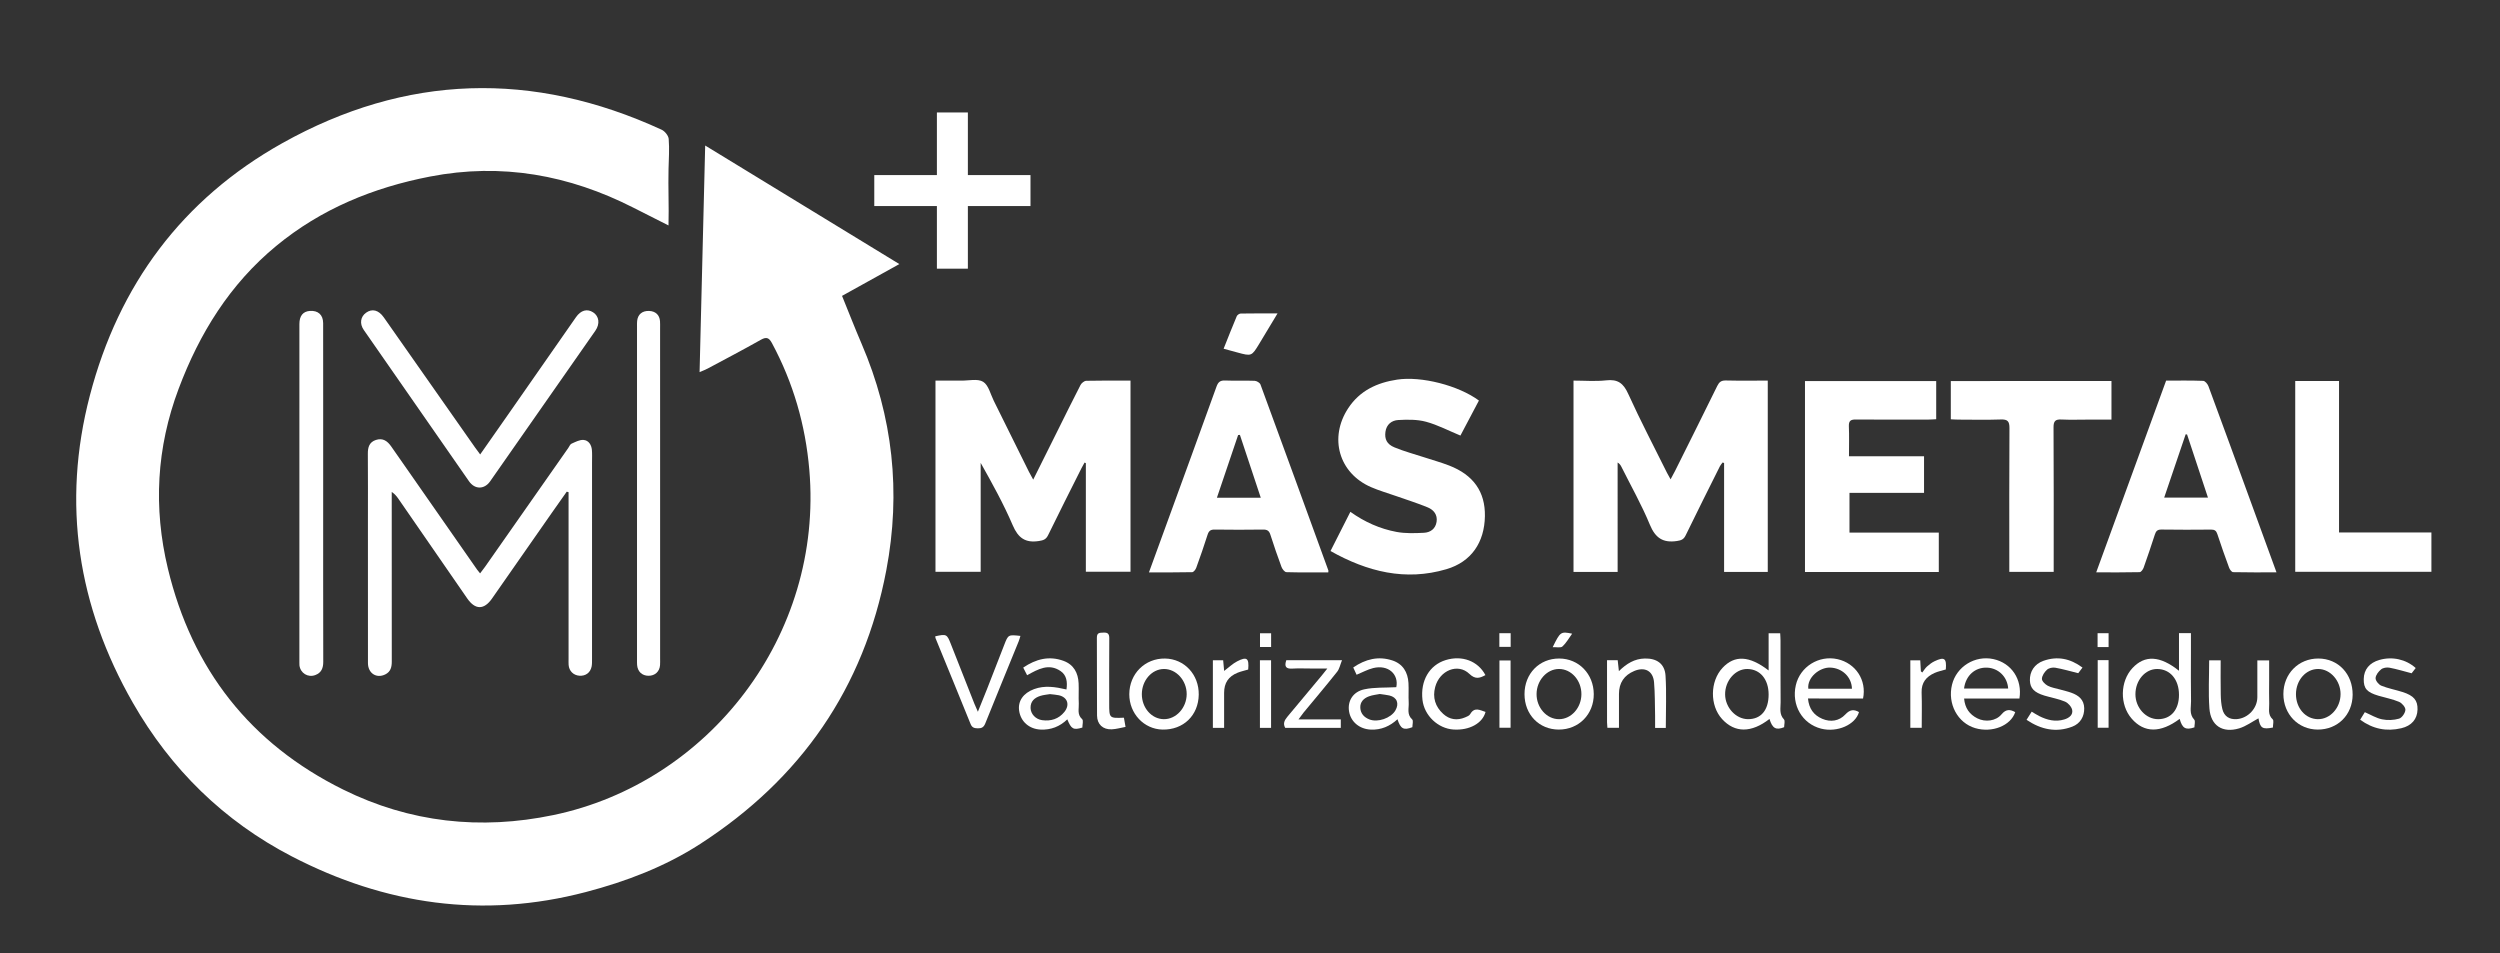
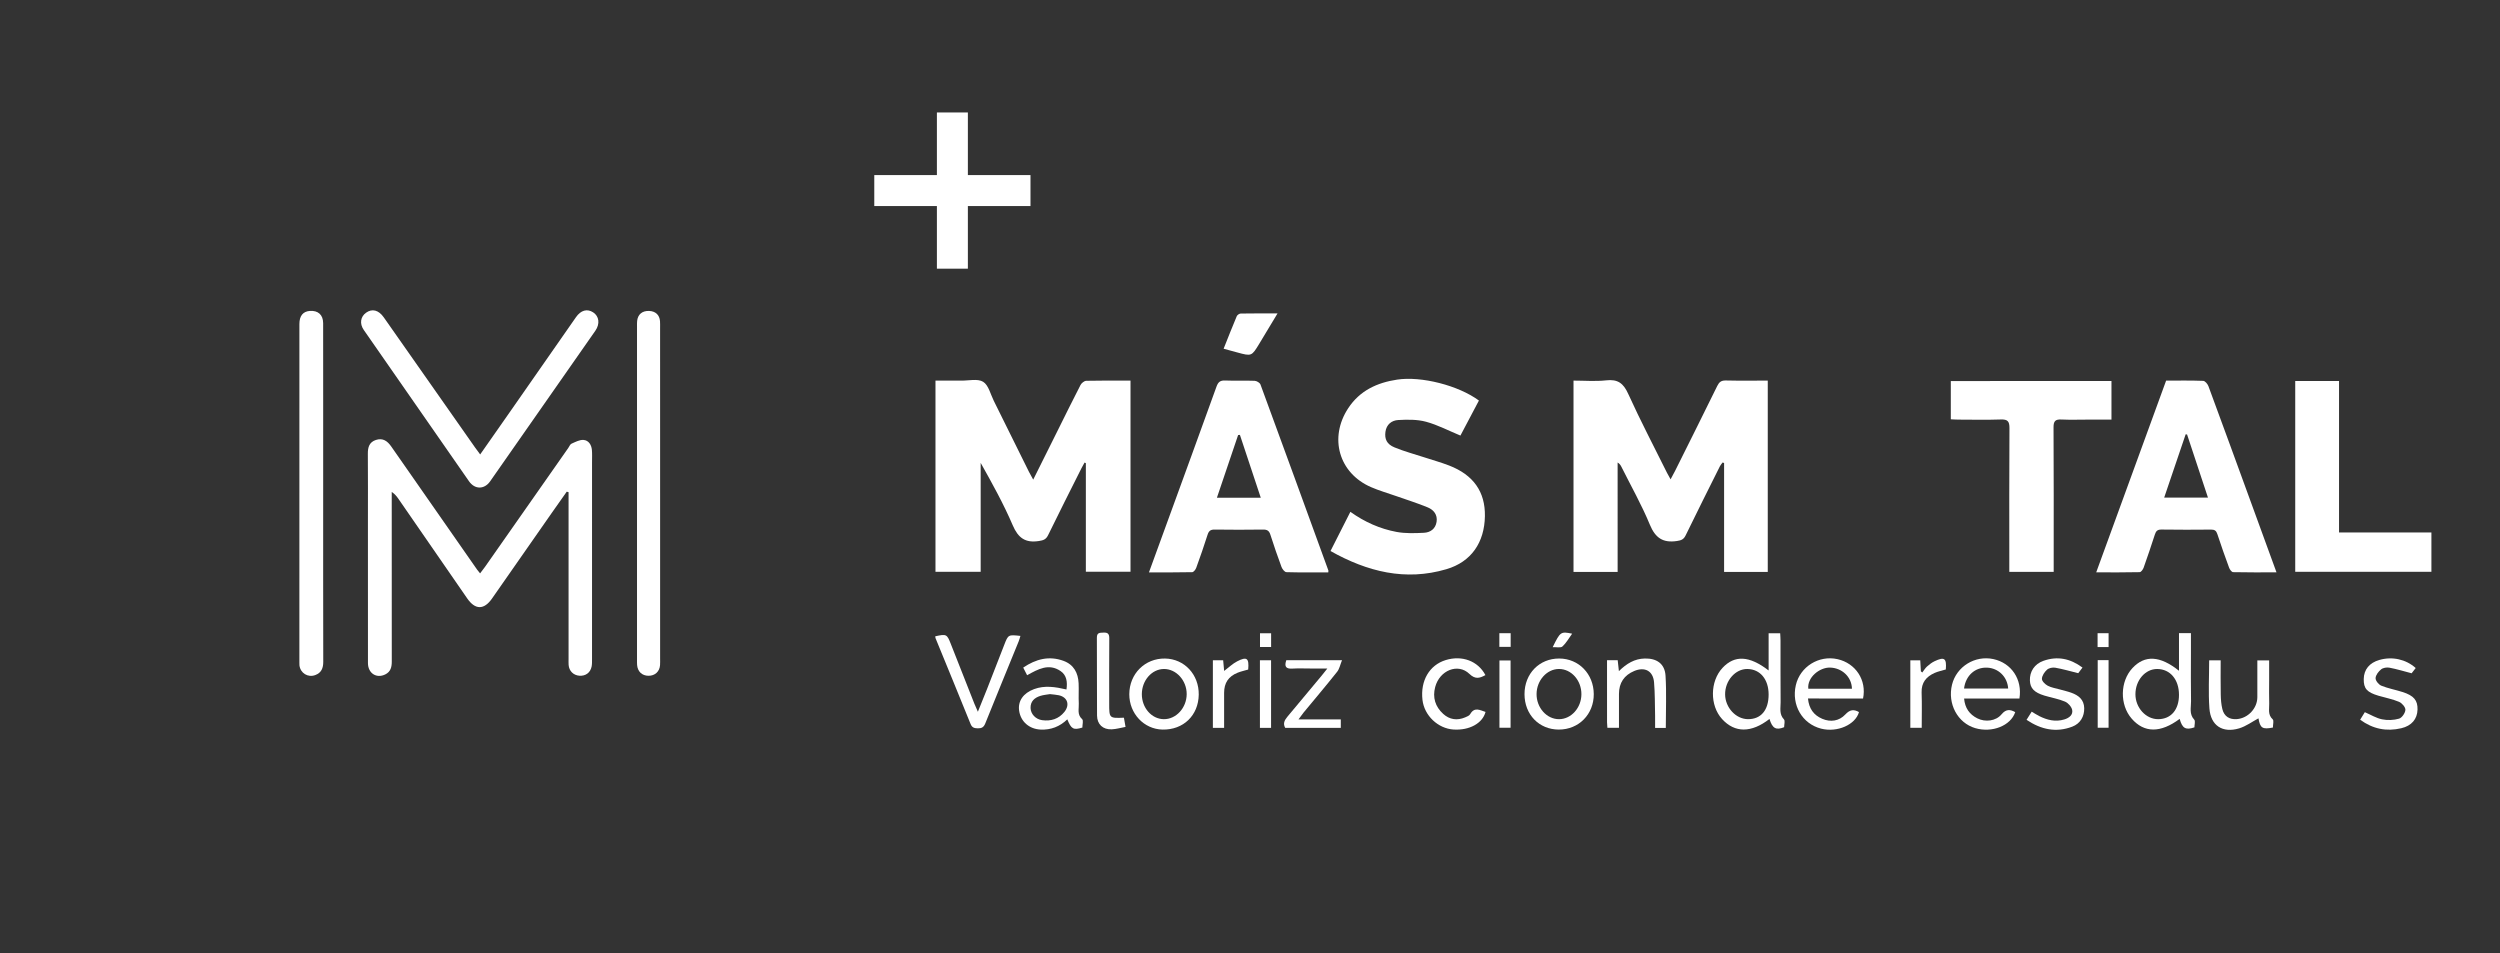
<svg xmlns="http://www.w3.org/2000/svg" version="1.1" id="Layer_1" x="0px" y="0px" viewBox="0 0 1632.94 622.71" style="enable-background:new 0 0 1632.94 622.71;" xml:space="preserve">
  <rect x="0" y="0" width="1632.94" height="622.71" fill="#333333" stroke="none" />
  <style type="text/css">
	.st0{fill:#FFFFFF;}
</style>
-   <path class="st0" d="M456.95,243.07c1.23-49.67,2.43-98.41,3.66-148.02c42.51,25.96,84.31,51.49,126.82,77.44  c-13.11,7.27-25.46,14.12-37.43,20.77c4.38,10.76,8.39,21.09,12.77,31.27c20.49,47.67,25.81,96.99,16.15,147.91  c-14.65,77.2-55.98,136.44-121.64,178.85c-22.92,14.8-48.25,24.45-74.63,31.37c-67.1,17.59-131.02,8.35-192.03-23.28  c-44.46-23.05-79.01-56.98-103.79-100.26C50.75,396.13,40.28,328.9,58.7,258.33c18.84-72.18,60.31-128.2,125.61-164.77  c80.73-45.21,163.77-47.51,247.84-8.84c2.1,0.96,4.46,3.87,4.63,6.04c0.52,6.53,0.06,13.14-0.11,19.72  c-0.3,11.82,0.33,24.28-0.02,36.77c-7.62-3.81-15.78-7.96-22.89-11.58c-42.05-21.39-86.08-29.42-132.85-20.35  c-37.15,7.2-71.2,21.14-100.57,45.39c-30.18,24.92-50.03,56.93-63.67,93.26c-14.45,38.48-16.57,77.64-7.01,117.41  c15.8,65.75,53.85,114.33,114.45,144.33c43.59,21.58,89.72,26.61,137.36,16.67c101.38-21.16,176.44-117.14,167.16-225.47  c-2.51-29.27-10.48-56.89-24.41-82.79c-1.84-3.42-3.52-4.29-7.2-2.21c-11.46,6.47-23.13,12.59-34.74,18.8  C460.9,241.46,459.4,242,456.95,243.07z" />
  <g>
    <path class="st0" d="M370.18,321.15c-3.36,4.77-6.74,9.52-10.08,14.3c-12.91,18.49-25.81,36.99-38.72,55.49   c-5.22,7.49-10.95,7.51-16.19-0.05c-14.93-21.55-29.8-43.13-44.7-64.7c-1.16-1.68-2.35-3.33-4.62-4.9c0,1.62,0,3.23,0,4.85   c0,35.32-0.02,70.64,0.03,105.95c0.01,3.63-0.73,6.68-4.25,8.42c-5.74,2.84-11.3-0.74-11.31-7.41   c-0.03-30.63-0.02-61.26-0.02-91.89c0-14.95,0.07-29.9-0.05-44.84c-0.03-4.22,0.93-7.59,5.28-9.01c4.52-1.48,7.52,0.71,10,4.27   c18.66,26.81,37.35,53.59,56.04,80.37c0.49,0.71,1.07,1.35,1.99,2.51c1.17-1.54,2.23-2.84,3.18-4.2   c18.16-25.91,36.3-51.83,54.45-77.74c0.67-0.96,1.17-2.36,2.09-2.77c2.52-1.11,5.28-2.63,7.83-2.45c3.3,0.24,5.19,3.14,5.49,6.52   c0.23,2.62,0.09,5.27,0.09,7.91c0,42.94,0,85.88-0.01,128.82c0,1.6,0.04,3.25-0.27,4.8c-0.82,4-3.94,6.25-7.98,5.96   c-3.91-0.28-6.75-3.1-7.04-7.07c-0.1-1.31-0.03-2.64-0.03-3.96c0-34.59,0-69.17,0-103.76c0-1.7,0-3.4,0-5.1   C370.98,321.37,370.58,321.26,370.18,321.15z" />
  </g>
  <g>
    <g>
      <path class="st0" d="M674.87,313.28c5.57-11.17,10.65-21.36,15.73-31.56c5.03-10.09,9.99-20.21,15.16-30.23    c0.65-1.26,2.44-2.72,3.73-2.76c9.52-0.23,19.04-0.13,28.93-0.13c0,41.62,0,83.03,0,124.86c-9.52,0-19.2,0-29.17,0    c0-23.81,0-47.38,0-70.96c-0.28-0.12-0.56-0.24-0.84-0.37c-0.7,1.27-1.43,2.52-2.08,3.81c-7.28,14.52-14.63,29.01-21.74,43.62    c-1.37,2.81-3.1,3.37-6,3.82c-8.84,1.38-13.55-1.97-17.11-10.3c-5.97-13.95-13.37-27.27-20.93-40.75c0,23.59,0,47.18,0,71.16    c-10.08,0-19.65,0-29.52,0c0-41.45,0-82.85,0-124.89c5.65,0,11.31-0.04,16.96,0.01c4.82,0.05,10.66-1.42,14.18,0.77    c3.52,2.19,4.78,8.07,6.93,12.39c7.69,15.47,15.33,30.96,23,46.43C672.8,309.61,673.6,310.95,674.87,313.28z" />
    </g>
    <g>
      <path class="st0" d="M1056.6,373.57c-9.87,0-19.17,0-28.82,0c0-41.55,0-82.93,0-124.97c7.15,0,14.34,0.62,21.37-0.17    c7.6-0.86,11.23,1.94,14.36,8.83c7.91,17.44,16.83,34.43,25.35,51.6c0.63,1.27,1.37,2.49,2.33,4.23c1.18-2.21,2.1-3.85,2.94-5.53    c9.2-18.46,18.44-36.91,27.52-55.43c1.26-2.57,2.62-3.68,5.61-3.61c9.04,0.22,18.09,0.08,27.4,0.08c0,41.87,0,83.26,0,124.97    c-9.42,0-18.72,0-28.52,0c0-23.82,0-47.48,0-71.14c-0.32-0.12-0.64-0.23-0.96-0.35c-0.6,0.82-1.32,1.57-1.77,2.46    c-7.52,15.05-15.06,30.09-22.42,45.22c-1.27,2.6-2.86,3.2-5.64,3.61c-9.11,1.37-14.12-1.96-17.72-10.69    c-5.34-12.95-12.3-25.24-18.58-37.8c-0.5-1-1.1-1.95-2.46-2.79C1056.6,325.82,1056.6,349.54,1056.6,373.57z" />
    </g>
    <g>
-       <path class="st0" d="M1178.97,373.6c0-41.86,0-83.14,0-124.71c28.61,0,56.97,0,85.71,0c0,8.16,0,16.28,0,24.93    c-1.67,0.08-3.36,0.24-5.05,0.24c-15.83,0.02-31.66,0.1-47.49-0.05c-3.44-0.03-4.64,0.98-4.5,4.5c0.26,6.27,0.07,12.56,0.07,19.53    c16.51,0,32.66,0,49.03,0c0,8.25,0,15.8,0,23.88c-16.25,0-32.31,0-48.7,0c0,8.8,0,17.08,0,25.98c19.32,0,38.7,0,58.34,0    c0,8.88,0,17.14,0,25.7C1237.24,373.6,1208.29,373.6,1178.97,373.6z" />
-     </g>
+       </g>
    <g>
      <path class="st0" d="M869.05,359.92c4.54-8.96,8.69-17.14,12.98-25.61c9.34,6.68,19.39,11.13,30.24,13.14    c5.79,1.07,11.89,0.84,17.82,0.55c4.21-0.21,7.56-2.58,8.26-7.18c0.71-4.61-1.92-7.8-5.74-9.39c-6.73-2.79-13.72-4.96-20.6-7.39    c-5.51-1.94-11.17-3.55-16.52-5.88c-20.99-9.14-27.56-32.25-14.86-51.54c7.58-11.51,18.86-16.69,31.96-18.67    c15.78-2.38,40.03,3.8,53.41,13.67c-4.1,7.76-8.23,15.58-12.08,22.88c-7.69-3.18-14.84-6.96-22.46-9.03    c-5.76-1.56-12.13-1.46-18.18-1.12c-4.23,0.24-7.68,2.84-8.34,7.71c-0.63,4.67,0.85,8.06,5.87,10.14    c6.32,2.62,12.99,4.39,19.51,6.52c5.42,1.77,10.93,3.3,16.24,5.35c15.89,6.15,23.61,17.21,23.35,33.03    c-0.28,17.2-8.84,29.87-25.14,34.68C917.96,379.7,893.09,373.43,869.05,359.92z" />
    </g>
    <g>
      <path class="st0" d="M867.6,373.87c-9.25,0-18.31,0.12-27.37-0.15c-1.12-0.03-2.67-2-3.18-3.38c-2.6-6.99-5.01-14.05-7.29-21.15    c-0.8-2.5-2.1-3.33-4.72-3.29c-10.55,0.15-21.11,0.15-31.66,0c-2.69-0.04-3.83,0.89-4.63,3.41c-2.29,7.25-4.8,14.43-7.4,21.58    c-0.42,1.16-1.71,2.82-2.63,2.84c-9.18,0.21-18.37,0.13-28.25,0.13c3.98-10.93,7.72-21.18,11.45-31.42    c10.91-29.96,21.86-59.9,32.66-89.89c1.05-2.92,2.37-4.15,5.61-4.01c6.44,0.27,12.9-0.06,19.34,0.2c1.33,0.05,3.36,1.27,3.79,2.43    c14.89,40.49,29.63,81.03,44.38,121.57C867.73,372.83,867.68,372.98,867.6,373.87z M823.51,325.12    c-4.63-13.96-9.13-27.52-13.63-41.07c-0.39,0.04-0.79,0.09-1.18,0.13c-4.57,13.49-9.13,26.99-13.85,40.94    C804.59,325.12,813.73,325.12,823.51,325.12z" />
    </g>
    <g>
      <path class="st0" d="M1486.95,373.85c-10,0-19.18,0.08-28.36-0.13c-0.91-0.02-2.16-1.73-2.59-2.9    c-2.68-7.27-5.27-14.57-7.67-21.93c-0.72-2.2-1.75-2.99-4.04-2.97c-10.84,0.1-21.68,0.14-32.52-0.03    c-2.62-0.04-3.57,1.08-4.28,3.29c-2.34,7.23-4.76,14.44-7.31,21.59c-0.42,1.18-1.67,2.93-2.58,2.95    c-9.16,0.22-18.33,0.13-28.41,0.13c15.39-42.21,30.49-83.61,45.67-125.24c8.15,0,16.2-0.15,24.23,0.16    c1.21,0.05,2.88,2.05,3.41,3.49c9.48,25.63,18.82,51.32,28.19,76.99C1476,343.79,1481.29,358.34,1486.95,373.85z M1413.6,325    c9.88,0,18.97,0,28.58,0c-4.66-14.1-9.15-27.66-13.64-41.22c-0.31-0.03-0.61-0.06-0.92-0.09    C1423,297.32,1418.37,310.95,1413.6,325z" />
    </g>
    <g>
      <path class="st0" d="M1379.16,248.87c0,8.51,0,16.53,0,25.21c-5.31,0-10.38,0-15.46,0c-5.72,0-11.44,0.21-17.15-0.07    c-3.94-0.2-5.26,0.94-5.23,5.11c0.18,29.61,0.1,59.21,0.1,88.82c0,1.75,0,3.5,0,5.6c-9.72,0-19.14,0-28.99,0c0-2.19,0-4.08,0-5.96    c0-29.31-0.1-58.63,0.1-87.94c0.03-4.48-1.22-5.81-5.68-5.65c-9.22,0.33-18.46,0.11-27.7,0.09c-1.57,0-3.15-0.13-4.93-0.21    c0-8.47,0-16.6,0-24.99C1309.19,248.87,1343.99,248.87,1379.16,248.87z" />
    </g>
    <g>
      <path class="st0" d="M1499.19,248.86c9.58,0,18.88,0,28.61,0c0,32.97,0,65.73,0,98.95c20.28,0,40.13,0,60.34,0    c0,8.72,0,16.99,0,25.67c-29.48,0-59.1,0-88.95,0C1499.19,331.89,1499.19,290.5,1499.19,248.86z" />
    </g>
  </g>
  <g>
    <path class="st0" d="M313.64,296.83c6.31-9.01,12.34-17.61,18.35-26.22c14.75-21.14,29.48-42.3,44.23-63.44   c3.18-4.56,7.29-5.7,11.23-3.14c3.88,2.52,4.57,7.48,1.42,12c-22.87,32.8-45.76,65.59-68.71,98.34   c-3.81,5.44-10.01,5.44-13.82-0.02c-22.96-32.92-45.86-65.88-68.74-98.85c-2.85-4.1-2.13-8.65,1.51-11.25   c3.95-2.82,8.16-1.8,11.56,3.03c19.87,28.28,39.7,56.6,59.55,84.9C311.23,293.6,312.28,294.98,313.64,296.83z" />
  </g>
  <g>
    <path class="st0" d="M211.09,321.88c0,36.8-0.04,73.59,0.05,110.39c0.01,4.15-1.23,7.18-5.21,8.67c-4.82,1.8-9.74-1.26-10.34-6.35   c-0.07-0.58-0.04-1.17-0.04-1.76c0-73.74-0.01-147.48,0.01-221.22c0-5.31,2.37-8.18,6.81-8.52c5.37-0.4,8.68,2.53,8.7,7.96   c0.05,15.69,0.02,31.37,0.02,47.06C211.09,279.37,211.09,300.63,211.09,321.88z" />
  </g>
  <g>
    <path class="st0" d="M431.17,322.34c0,35.91,0,71.81,0,107.72c0,1.47,0.07,2.94-0.04,4.4c-0.32,4.23-3.34,6.96-7.55,6.94   c-4.21-0.02-7.1-2.74-7.44-7.05c-0.09-1.17-0.06-2.34-0.06-3.52c0-72.55,0-145.09,0-217.64c0-1.17-0.04-2.35,0.08-3.51   c0.43-4.31,3.29-6.71,7.75-6.58c4.21,0.12,6.89,2.57,7.2,6.7c0.11,1.46,0.05,2.93,0.05,4.39   C431.17,250.23,431.17,286.29,431.17,322.34z" />
  </g>
  <g>
    <path class="st0" d="M1433.34,475.09c-5.72,1.96-7.96,0.63-9.63-5.54c-12.53,9.33-23.15,9.27-31.36-0.16   c-7.9-9.08-7.64-24.31,0.55-33.06c8-8.54,17.87-8.19,30.36,1.8c0-4.66,0-8.61,0-12.57c0-3.91,0-7.83,0-12.02c2.82,0,5.07,0,7.8,0   c0,4.59,0,8.94,0,13.3c0,10.4-0.13,20.8,0.07,31.2c0.08,4.03-1.37,8.34,2.09,12.03C1434.07,470.99,1433.34,473.42,1433.34,475.09z    M1423.26,453.85c0-10.02-5.77-16.85-14.25-16.88c-7.79-0.02-14.18,7.38-14.2,16.46c-0.03,8.87,6.9,16.42,14.98,16.32   C1418.09,469.64,1423.26,463.55,1423.26,453.85z" />
  </g>
  <g>
    <path class="st0" d="M1155.79,469.6c-11.87,9.22-22.66,9.18-30.98,0.06c-8.08-8.85-7.93-24.62,0.31-33.44   c7.87-8.42,17.45-8.04,30.1,1.71c0-4.37,0-8.23,0-12.09c0-3.94,0-7.88,0-12.2c2.52,0,4.76,0,7.56,0c0.08,1.63,0.22,3.32,0.22,5.02   c0.02,13.34-0.06,26.68,0.06,40.02c0.03,3.79-1.07,7.79,2.17,11.21c0.87,0.92,0.13,3.38,0.13,5.09   C1160.09,477.12,1157.66,475.81,1155.79,469.6z M1155.22,453.65c0-9.92-5.49-16.54-13.83-16.68c-7.88-0.14-14.7,7.66-14.59,16.67   c0.11,8.55,7.03,16.03,14.89,16.1C1150.23,469.81,1155.22,463.86,1155.22,453.65z" />
  </g>
  <g>
    <path class="st0" d="M1319.05,456.26c-12.05,0-23.86,0-36.15,0c0.54,6.27,3.53,10.38,8.66,12.96c5.15,2.59,12.07,1.82,15.77-2.61   c2.96-3.54,5.59-3.34,8.97-1.46c-2.94,8.85-15.08,13.71-26.13,10.45c-11.54-3.41-18.21-15.91-15.16-28.39   c2.9-11.82,15-19.31,27.02-16.71C1313.8,433.05,1321.06,443.72,1319.05,456.26z M1282.87,449.73c9.8,0,19.3,0,28.82,0   c-0.52-7.71-6.39-13.33-13.77-13.64C1290.1,435.77,1283.91,441.24,1282.87,449.73z" />
  </g>
  <g>
    <path class="st0" d="M1180.93,456.24c0.61,6.64,3.79,10.91,9.33,13.27c5.53,2.36,11.1,1.4,15.03-2.81c3.05-3.27,5.52-3.52,8.95-1.6   c-2.26,8.28-14.24,13.52-24.74,10.83c-12.35-3.17-19.48-15.43-16.51-28.38c2.77-12.08,15.01-19.73,27.22-17.01   c11.82,2.64,19.17,13.68,16.69,25.71C1205.06,456.24,1193.12,456.24,1180.93,456.24z M1209.65,449.86   c-0.18-7.77-6.56-13.62-14.32-13.81c-6.8-0.17-15.02,6.4-14.19,13.81C1190.51,449.86,1199.92,449.86,1209.65,449.86z" />
  </g>
  <g>
    <path class="st0" d="M638.73,464.9c2.31-5.72,4.23-10.38,6.07-15.08c3.74-9.53,7.43-19.07,11.14-28.61   c2.61-6.72,2.62-6.72,10.58-5.85c-0.39,1.23-0.68,2.43-1.14,3.55c-7.28,17.88-14.63,35.73-21.83,53.64   c-0.99,2.47-2.36,3.24-4.9,3.18c-2.27-0.06-3.72-0.43-4.69-2.83c-7.55-18.71-15.25-37.36-22.89-56.04   c-0.15-0.38-0.11-0.84-0.16-1.25c7.27-1.58,7.61-1.42,10.09,4.88c5.15,13.06,10.29,26.12,15.45,39.18   C637.01,461.09,637.67,462.46,638.73,464.9z" />
  </g>
  <g>
    <path class="st0" d="M1018.49,430.13c12.73,0.07,22.42,10.05,22.52,23.19c0.1,13.22-9.78,23.25-22.87,23.22   c-12.88-0.03-22.36-9.83-22.37-23.13C995.76,440,1005.45,430.06,1018.49,430.13z M1032.94,453.49c0.06-9.08-6.61-16.57-14.71-16.53   c-7.85,0.04-14.48,7.44-14.58,16.28c-0.11,9,6.66,16.58,14.73,16.51C1026.3,469.69,1032.88,462.34,1032.94,453.49z" />
  </g>
  <g>
    <path class="st0" d="M782.99,453.76c-0.21,13.56-10.07,23.05-23.65,22.78c-12.13-0.24-21.74-10.46-21.71-23.09   c0.03-13.34,10.23-23.52,23.35-23.31C773.61,430.33,783.19,440.61,782.99,453.76z M745.82,453.37   c-0.03,8.96,6.37,16.28,14.33,16.38c8.07,0.1,14.94-7.42,14.97-16.38c0.02-8.93-6.86-16.5-14.93-16.4   C752.32,437.06,745.85,444.44,745.82,453.37z" />
  </g>
  <g>
-     <path class="st0" d="M1513.88,476.54c-12.75-0.04-22.42-10.04-22.43-23.19c-0.01-13.26,9.89-23.29,22.92-23.22   c12.94,0.07,22.42,10.13,22.32,23.69C1536.6,466.93,1526.91,476.58,1513.88,476.54z M1499.67,453.41   c-0.02,9.08,6.21,16.21,14.26,16.34c8.05,0.12,14.86-7.39,14.87-16.4c0.01-8.74-6.62-16.26-14.46-16.38   C1506.27,436.84,1499.69,444.21,1499.67,453.41z" />
-   </g>
+     </g>
  <g>
    <path class="st0" d="M706.97,475.23c-5.81,1.79-7.27,1-9.83-5.37c-4.91,4.73-10.71,7.01-17.51,6.68   c-7.32-0.35-12.88-5.15-13.94-12.2c-0.97-6.38,2.67-11.62,9.78-14.24c6.91-2.54,13.81-1.45,21.12,0.25c0.71-4.86,0.15-9.29-3.81-12   c-7.71-5.28-14.77-1.26-21.9,2.7c-0.85-1.67-1.62-3.17-2.54-4.99c8.33-5.63,16.93-7.84,26.32-4.4c6.68,2.44,9.57,7.87,9.87,14.71   c0.2,4.39-0.12,8.79,0.11,13.18c0.18,3.45-1.24,7.17,2.21,10.21C707.76,470.58,706.97,473.37,706.97,475.23z M685.8,453.38   c-1.8,0.32-4.16,0.48-6.34,1.18c-3.75,1.2-6.44,3.56-6.32,7.9c0.11,3.88,3.26,7.34,7.56,7.94c5.7,0.78,10.78-0.76,14.51-5.36   c3.78-4.67,2.05-9.7-3.66-10.92C689.85,453.75,688.09,453.66,685.8,453.38z" />
  </g>
  <g>
-     <path class="st0" d="M886.09,440.73c-0.77-1.68-1.43-3.1-2.19-4.75c8.01-5.5,16.44-7.58,25.54-4.6   c6.87,2.25,10.13,7.68,10.54,14.74c0.24,4.24-0.09,8.51,0.15,12.74c0.22,3.73-1.38,7.78,2.27,11.05c0.87,0.78,0.13,3.35,0.13,5.07   c-5.67,2.18-7.71,1.15-9.73-5.18c-4.98,4.57-10.65,7.05-17.42,6.76c-7.34-0.31-13.12-5.05-14.22-11.92   c-1.06-6.62,2.43-12.76,9.93-14.38c6.66-1.44,13.73-0.99,20.94-1.4c1.73-8.39-5.21-14.93-15.14-12.48   C893.26,437.29,889.88,439.17,886.09,440.73z M901.24,453.3c-2.01,0.41-4.67,0.65-7.09,1.54c-3.36,1.24-5.85,3.64-5.63,7.53   c0.21,3.69,2.46,6.15,5.87,7.52c5.48,2.19,14.09-0.77,17.05-5.85c2.64-4.53,1.02-8.62-3.94-9.77   C905.67,453.85,903.77,453.68,901.24,453.3z" />
-   </g>
+     </g>
  <g>
    <path class="st0" d="M1088.06,475.47c-1.98,0-4.14,0-6.98,0c0-2.76,0.05-5.34-0.01-7.92c-0.17-7.32-0.06-14.66-0.69-21.94   c-0.65-7.41-6.03-10.22-12.93-7.34c-6.62,2.76-9.97,7.79-9.98,15c-0.01,7.29,0,14.58,0,22.12c-2.79,0-5.05,0-7.56,0   c-0.09-1.29-0.22-2.42-0.23-3.56c-0.02-13.45-0.01-26.9-0.01-40.59c2.55,0,4.66,0,6.97,0c0.25,2.28,0.48,4.38,0.78,7.13   c5.01-4.94,10.27-8.11,16.91-8.25c7.83-0.17,13.07,3.43,13.55,11.23C1088.58,452.55,1088.06,463.82,1088.06,475.47z" />
  </g>
  <g>
    <path class="st0" d="M1484.61,475.21c-6.9,1.37-8.33,0.34-9.44-6.01c-4.08,2.18-8.1,5.19-12.61,6.55   c-10.83,3.26-18.61-1.81-19.43-13.04c-0.75-10.31-0.16-20.72-0.16-31.39c2.43,0,4.67,0,7.52,0c0,7.47-0.1,14.88,0.05,22.3   c0.06,3.19,0.29,6.46,1.05,9.55c1.18,4.78,4.64,6.93,9.51,6.54c7.28-0.59,13.32-7.05,13.34-14.31c0.02-7.89,0-15.78,0-24.02   c2.53,0,4.78,0,7.71,0c0,4.37,0,8.85,0,13.33c0,4.98-0.11,9.96,0.04,14.93c0.11,3.49-1.04,7.19,2.28,10.21   C1485.35,470.63,1484.61,473.2,1484.61,475.21z" />
  </g>
  <g>
    <path class="st0" d="M1360.24,436.04c-1.37,1.81-2.34,3.07-2.79,3.67c-5.34-1.32-10.14-2.73-15.04-3.59   c-1.7-0.3-4.12,0.21-5.34,1.31c-1.65,1.49-3.27,3.88-3.34,5.95c-0.06,1.5,2.12,3.63,3.8,4.52c2.4,1.27,5.26,1.67,7.92,2.43   c2.52,0.72,5.11,1.28,7.57,2.18c4.68,1.71,8.22,4.47,8.34,10.05c0.12,5.41-2.53,10.07-7.81,12.08c-10.52,4-20.28,1.95-29.86-4.47   c1.17-1.85,2.14-3.4,3.36-5.33c1.72,1.02,3.25,2.04,4.88,2.86c5.23,2.64,10.66,4,16.5,2.2c3.08-0.95,5.7-2.96,5.07-6.16   c-0.41-2.1-2.64-4.59-4.68-5.46c-4.26-1.81-8.96-2.58-13.43-3.93c-6.73-2.03-9.34-4.83-9.51-9.91c-0.19-5.76,2.97-10.73,8.83-12.8   C1343.77,428.43,1352.15,430.04,1360.24,436.04z" />
  </g>
  <g>
    <path class="st0" d="M1577.88,436.34c-1.16,1.49-2.14,2.75-2.66,3.43c-5.11-1.33-9.76-2.76-14.51-3.66   c-1.72-0.33-4.13,0.05-5.42,1.1c-1.72,1.4-3.55,3.74-3.62,5.74c-0.06,1.65,2.02,4.22,3.74,4.92c4.43,1.8,9.24,2.67,13.82,4.12   c7.45,2.36,10.01,5.46,9.84,11.52c-0.18,6.15-3.82,10.57-10.62,12.16c-9.59,2.24-18.48,0.55-26.85-5.57   c1.13-1.82,2.1-3.39,3.05-4.93c3.87,1.68,7.43,3.9,11.27,4.68c3.56,0.73,7.62,0.57,11.1-0.45c1.88-0.55,4.01-3.67,4.13-5.74   c0.1-1.71-2.23-4.43-4.11-5.22c-4.27-1.81-8.93-2.66-13.41-3.99c-7.64-2.26-9.78-4.7-9.69-10.91c0.09-6.21,3.74-10.65,10.28-12.5   C1562.56,428.67,1571.44,430.58,1577.88,436.34z" />
  </g>
  <g>
    <path class="st0" d="M970.24,440.96c-3.84,2.1-6.66,2.87-10.47-0.8c-7.46-7.2-19.44-2.36-22.34,8.59   c-1.81,6.84,0.03,12.81,5.23,17.54c4.17,3.79,9.09,4.49,14.31,2.29c1.19-0.51,2.72-1.08,3.29-2.08c2.86-5,6.46-2.61,10.06-1.48   c-1.99,7.49-10.59,12.14-20.9,11.49c-10.18-0.64-19.11-9.14-20.29-19.32c-1.46-12.56,4.51-22.79,15.21-26.06   C954.95,427.88,965.35,431.7,970.24,440.96z" />
  </g>
  <g>
    <path class="st0" d="M848.16,469.88c9.91,0,18.66,0,27.62,0c0,1.99,0,3.65,0,5.55c-12.18,0-24.14,0-36.3,0   c-1.64-2.83-0.43-5.09,1.48-7.36c7.53-8.97,15.01-17.98,22.5-26.98c0.92-1.11,1.8-2.25,3.53-4.43c-4.05,0-7.13,0-10.22,0   c-4.25,0-8.51-0.2-12.74,0.05c-4.29,0.26-5.17-1.55-3.85-5.47c11.66,0,23.3,0,36.39,0c-1.2,2.94-1.67,5.65-3.18,7.54   c-7.19,9.05-14.67,17.88-22.04,26.8C850.47,466.68,849.68,467.84,848.16,469.88z" />
  </g>
  <g>
    <path class="st0" d="M734.12,468.78c0.35,2.01,0.65,3.72,1.05,6.02c-3.06,0.56-6.02,1.45-9,1.58c-5.77,0.24-9.56-3.24-9.61-9.01   c-0.14-16.96,0.01-33.92-0.11-50.88c-0.02-3.41,1.96-3.16,4.26-3.28c2.8-0.16,3.87,0.77,3.84,3.71   c-0.12,14.18-0.05,28.36-0.05,42.55C724.5,469.15,724.53,469.18,734.12,468.78z" />
  </g>
  <g>
    <path class="st0" d="M799.24,227.78c2.99-7.49,5.69-14.4,8.58-21.24c0.35-0.82,1.68-1.72,2.57-1.74c7.7-0.14,15.4-0.08,24.06-0.08   c-4.27,7.09-8.07,13.43-11.9,19.76c-5.02,8.29-5.03,8.29-14.58,5.68C805.3,229.43,802.63,228.7,799.24,227.78z" />
  </g>
  <g>
    <path class="st0" d="M815.29,437.33c-2.46,0.73-4.75,1.21-6.89,2.07c-6.03,2.42-8.83,6.68-8.84,13.14c-0.01,7.56,0,15.13,0,22.9   c-2.67,0-4.82,0-7.34,0c0-14.65,0-29.3,0-44.19c2.24,0,4.35,0,6.72,0c0.22,2.41,0.43,4.66,0.64,6.99c2.97-2.23,5.49-4.71,8.48-6.26   C814.44,428.68,815.96,429.88,815.29,437.33z" />
  </g>
  <g>
    <path class="st0" d="M1270.96,437.28c-2.59,0.78-5.04,1.26-7.26,2.24c-5.52,2.44-8.79,6.34-8.55,12.87   c0.28,7.56,0.07,15.14,0.07,22.98c-2.66,0-4.91,0-7.44,0c0-14.67,0-29.21,0-44.06c2.04,0,4,0,6.48,0c0.14,2.36,0.27,4.76,0.41,7.17   c0.31,0.26,0.61,0.52,0.92,0.78c1-1.31,1.85-2.79,3.05-3.87c1.5-1.35,3.16-2.64,4.97-3.5   C1270.06,428.85,1271.56,429.95,1270.96,437.28z" />
  </g>
  <g>
    <path class="st0" d="M830.23,475.42c-2.54,0-4.8,0-7.28,0c0-14.8,0-29.37,0-44.16c2.49,0,4.74,0,7.28,0   C830.23,446.06,830.23,460.62,830.23,475.42z" />
  </g>
  <g>
    <path class="st0" d="M986.67,431.39c0,14.62,0,29.15,0,43.97c-2.38,0-4.64,0-7.27,0c0-14.55,0-29.07,0-43.97   C981.7,431.39,984.06,431.39,986.67,431.39z" />
  </g>
  <g>
    <path class="st0" d="M1370.17,431.18c2.41,0,4.57,0,7.1,0c0,14.68,0,29.24,0,44.14c-2.26,0-4.52,0-7.1,0   C1370.17,460.83,1370.17,446.26,1370.17,431.18z" />
  </g>
  <g>
    <path class="st0" d="M830.26,413.63c0,3.07,0,5.89,0,8.99c-2.5,0-4.74,0-7.26,0c0-2.93,0-5.77,0-8.99   C825.23,413.63,827.46,413.63,830.26,413.63z" />
  </g>
  <g>
    <path class="st0" d="M1377.28,422.65c-2.46,0-4.71,0-7.19,0c0-3.05,0-5.88,0-9.06c2.34,0,4.57,0,7.19,0   C1377.28,416.45,1377.28,419.28,1377.28,422.65z" />
  </g>
  <g>
    <path class="st0" d="M986.73,413.59c0,3.07,0,5.8,0,8.91c-2.38,0-4.73,0-7.39,0c0-2.91,0-5.74,0-8.91   C981.75,413.59,983.99,413.59,986.73,413.59z" />
  </g>
  <g>
    <path class="st0" d="M1014.17,422.74c4.96-10.15,5.27-10.36,12.72-8.84c-2.14,2.95-3.85,6.08-6.34,8.36   C1019.43,423.29,1016.76,422.61,1014.17,422.74z" />
  </g>
  <polygon class="st0" points="673.09,114.36 632.19,114.36 632.19,73.46 611.96,73.46 611.96,114.36 571.06,114.36 571.06,134.59   611.96,134.59 611.96,175.49 632.19,175.49 632.19,134.59 673.09,134.59 " />
</svg>